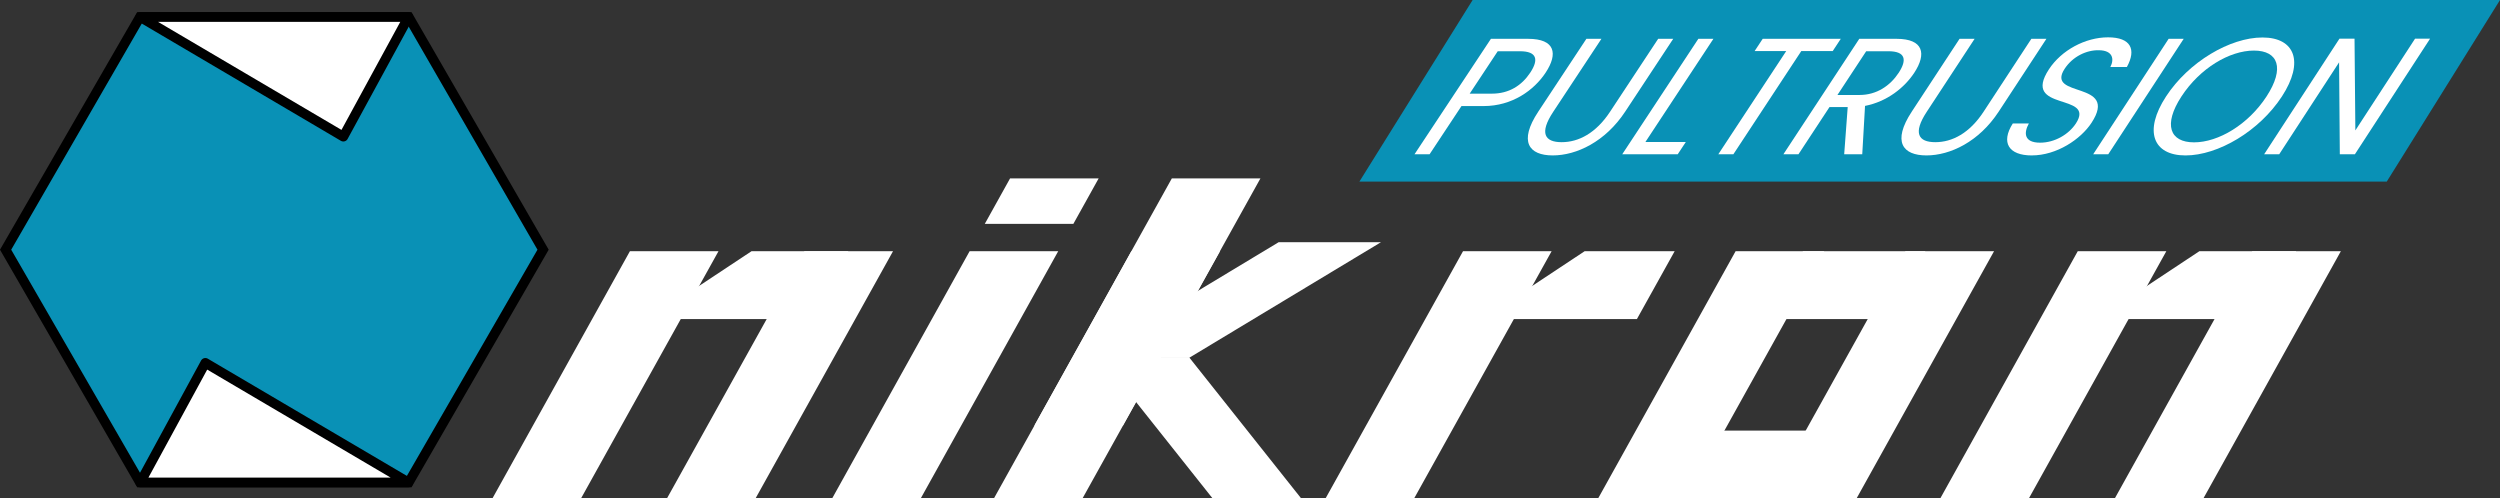
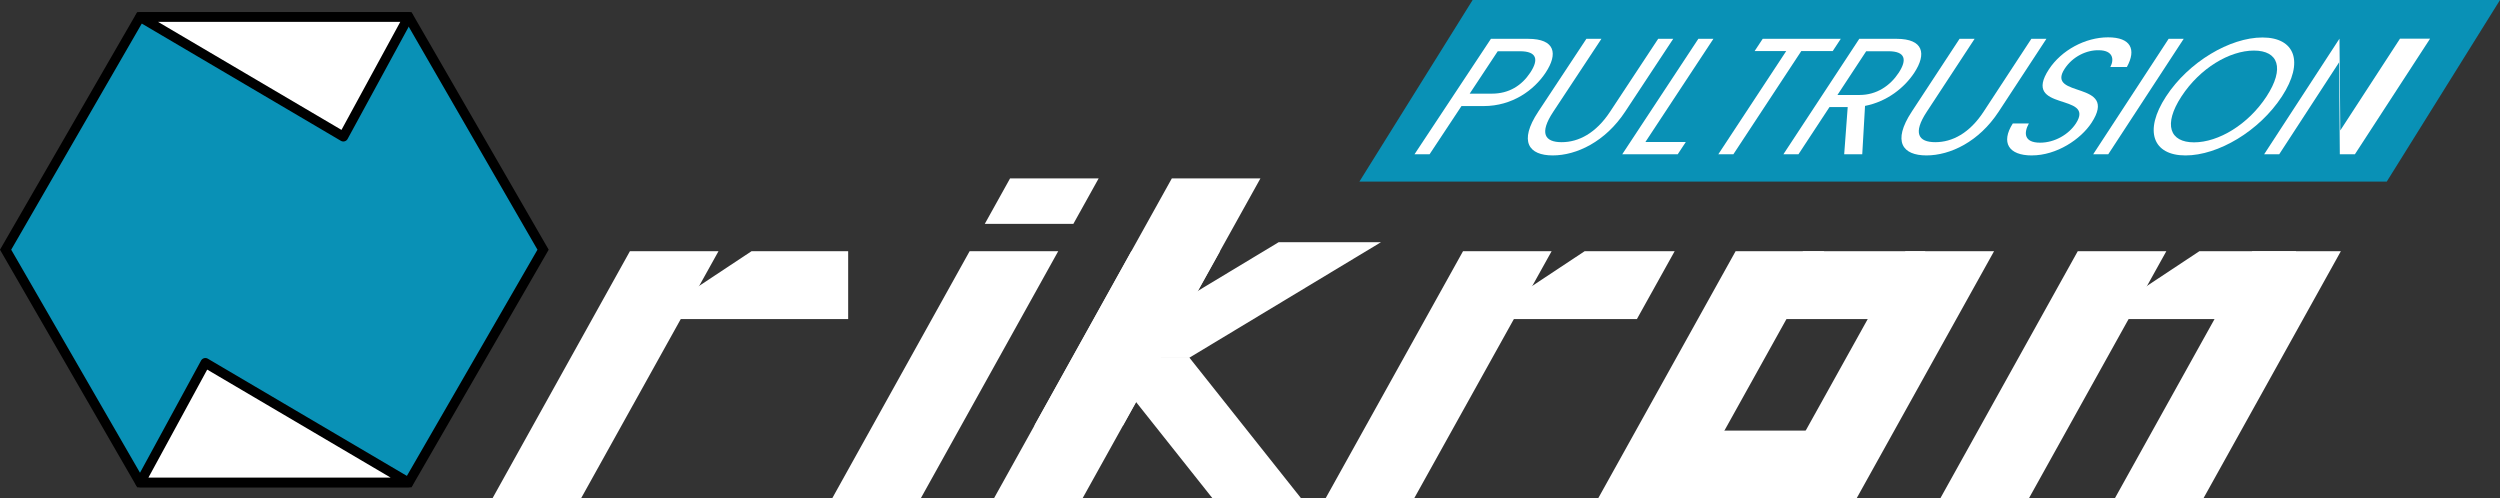
<svg xmlns="http://www.w3.org/2000/svg" id="Livello_1" viewBox="0 0 1665.48 332.07">
  <rect x="0" y="0" width="1665.48" height="332.07" fill="#333333" stroke="none" />
  <defs>
    <style>.cls-1{stroke-miterlimit:10;}.cls-1,.cls-2{stroke:#000;stroke-width:6.47px;}.cls-1,.cls-3{fill:#0991b6;}.cls-2{stroke-linejoin:round;}.cls-2,.cls-4{fill:#fff;}</style>
  </defs>
  <polygon class="cls-3" points="1665.48 0 981.06 0 905.62 120.97 1590.04 120.97 1665.48 0" />
  <g>
    <polygon class="cls-1" points="272.28 11.31 93.25 11.31 3.73 166.35 93.25 321.4 272.28 321.4 361.8 166.35 272.28 11.31" />
    <polygon class="cls-2" points="228.73 91.02 272.1 11.35 93.44 11.35 228.73 91.02" />
    <polygon class="cls-2" points="136.8 241.74 93.44 321.4 272.1 321.4 136.8 241.74" />
  </g>
  <g>
    <path class="cls-4" d="M988.4,70.67h-14.78l-21.25,32.11h-10.04l50.91-76.92h24.79c18.07,0,19.99,9.93,11.68,22.51-7.73,11.7-22.23,22.29-41.31,22.29Zm5.47-8.28c11.47,0,19.89-5.41,25.58-14.01s4.56-14.24-6.9-14.24h-14.77l-18.69,28.25h14.78Z" />
    <path class="cls-4" d="M1056.83,25.86h10.03l-32.14,48.67c-9.33,14.12-5.73,20.19,5.64,20.19s22.87-6.07,32.19-20.19l32.11-48.67h10.03l-32.03,48.55c-13.18,19.97-32.35,29.13-48.24,29.13s-22.86-9.16-9.66-29.13l32.08-48.55Z" />
    <path class="cls-4" d="M1141.46,25.86l-45.32,68.75h26.92l-5.38,8.17h-36.97l50.71-76.92h10.03Z" />
    <path class="cls-4" d="M1174.3,25.86h52.01l-5.37,8.17h-20.94l-45.24,68.75h-10.04l45.25-68.75h-21.05l5.38-8.17Z" />
    <path class="cls-4" d="M1263.45,25.86c18.07,0,20.08,10.04,11.82,22.62-6.45,9.82-18.01,19.2-32.8,22.07l-1.85,32.22h-12.03l2.34-31.45h-12.13l-20.67,31.45h-10.04l50.56-76.92h24.79Zm-5.44,8.28h-14.77l-19.15,29.13h14.78c11.36,0,20.38-6.18,26.03-14.79s4.57-14.35-6.89-14.35Z" />
    <path class="cls-4" d="M1305.44,25.86h10.03l-31.92,48.67c-9.27,14.12-5.63,20.19,5.73,20.19s22.84-6.07,32.1-20.19l31.89-48.67h10.03l-31.81,48.55c-13.08,19.97-32.22,29.13-48.11,29.13s-22.9-9.16-9.8-29.13l31.86-48.55Z" />
    <path class="cls-4" d="M1353.56,103.55c-15.45,0-20.74-8.61-12.65-21.3h10.7c-3.53,6.4-3.19,12.8,7.51,12.8,9.71,0,19.06-5.52,23.82-12.8,13.57-20.75-36.67-7.5-17.96-36.08,8.31-12.69,24.19-21.3,39.4-21.3s18.97,8.06,12.54,19.75h-11.02c2.73-5.19,1.71-11.04-7.59-11.15-8.12-.22-17.44,4.08-22.86,12.36-13,19.86,36.54,7.5,17.92,35.97-7.14,10.92-23.15,21.74-39.82,21.74Z" />
    <path class="cls-4" d="M1444.73,25.86h10.03l-50.26,76.92h-10.04l50.27-76.92Z" />
    <path class="cls-4" d="M1455.96,103.55c-21.63,0-28.03-16.22-12.96-39.29s42.63-39.29,64.23-39.29,27.99,16.22,12.96,39.29c-15.03,23.06-42.49,39.29-64.23,39.29Zm5.69-8.72c16.22,0,36.05-11.81,48.29-30.57,12.3-18.87,7.81-30.57-8.39-30.57s-35.96,11.7-48.29,30.57c-12.25,18.76-7.82,30.57,8.39,30.57Z" />
-     <path class="cls-4" d="M1618.91,25.75l-50.1,77.03h-10.04l-.49-61.25-39.89,61.25h-10.04l50.19-77.03h10.03l.55,61.13,39.78-61.13h10.03Z" />
+     <path class="cls-4" d="M1618.91,25.75l-50.1,77.03h-10.04l-.49-61.25-39.89,61.25h-10.04l50.19-77.03l.55,61.13,39.78-61.13h10.03Z" />
  </g>
  <polygon class="cls-4" points="613.36 332.07 554.35 332.07 645.95 167.36 704.97 167.36 613.36 332.07" />
  <polygon class="cls-4" points="748.07 283.57 689.06 283.57 780.66 118.86 839.68 118.86 748.07 283.57" />
  <polygon class="cls-4" points="721.13 332.07 662.12 332.07 753.72 167.36 812.74 167.36 721.13 332.07" />
  <polygon class="cls-4" points="942.06 332.07 883.05 332.07 974.65 167.36 1033.67 167.36 942.06 332.07" />
  <polygon class="cls-4" points="1123.65 332.07 1064.64 332.07 1156.24 167.36 1215.26 167.36 1123.65 332.07" />
  <polygon class="cls-4" points="1236.81 332.07 1177.8 332.07 1269.4 167.36 1328.42 167.36 1236.81 332.07" />
  <g>
    <polygon class="cls-4" points="387.05 332.07 328.03 332.07 419.64 167.36 478.65 167.36 387.05 332.07" />
-     <polygon class="cls-4" points="503.31 332.07 444.3 332.07 535.9 167.36 594.92 167.36 503.31 332.07" />
    <polygon class="cls-4" points="565.04 212.57 452.16 212.57 462.53 192.6 500.65 167.36 565.04 167.36 565.04 212.57" />
  </g>
  <g>
    <polygon class="cls-4" points="1351.59 332.07 1292.57 332.07 1384.18 167.36 1443.19 167.36 1351.59 332.07" />
    <polygon class="cls-4" points="1467.86 332.07 1408.84 332.07 1500.44 167.36 1559.46 167.36 1467.86 332.07" />
    <polygon class="cls-4" points="1529.58 212.57 1416.7 212.57 1427.07 192.6 1465.19 167.36 1529.58 167.36 1529.58 212.57" />
  </g>
  <polygon class="cls-4" points="807.85 332.07 866.87 332.07 792.14 237.97 733.13 237.97 807.85 332.07" />
  <polygon class="cls-4" points="1115.64 167.36 1055.67 167.36 1017.55 192.6 1007.17 212.57 1090.49 212.57 1115.64 167.36" />
  <polygon class="cls-4" points="1282.68 167.36 1201.16 167.36 1184.59 192.6 1174.22 212.57 1257.54 212.57 1282.68 167.36" />
  <polygon class="cls-4" points="715.06 149.15 731.91 118.86 672.89 118.86 656.05 149.15 715.06 149.15" />
  <polygon class="cls-4" points="1216.07 286.85 1134.54 286.85 1117.98 312.1 1107.6 332.07 1190.92 332.07 1216.07 286.85" />
  <polygon class="cls-4" points="792.16 238.41 723.98 238.41 851.85 161.34 920.02 161.34 792.16 238.41" />
</svg>